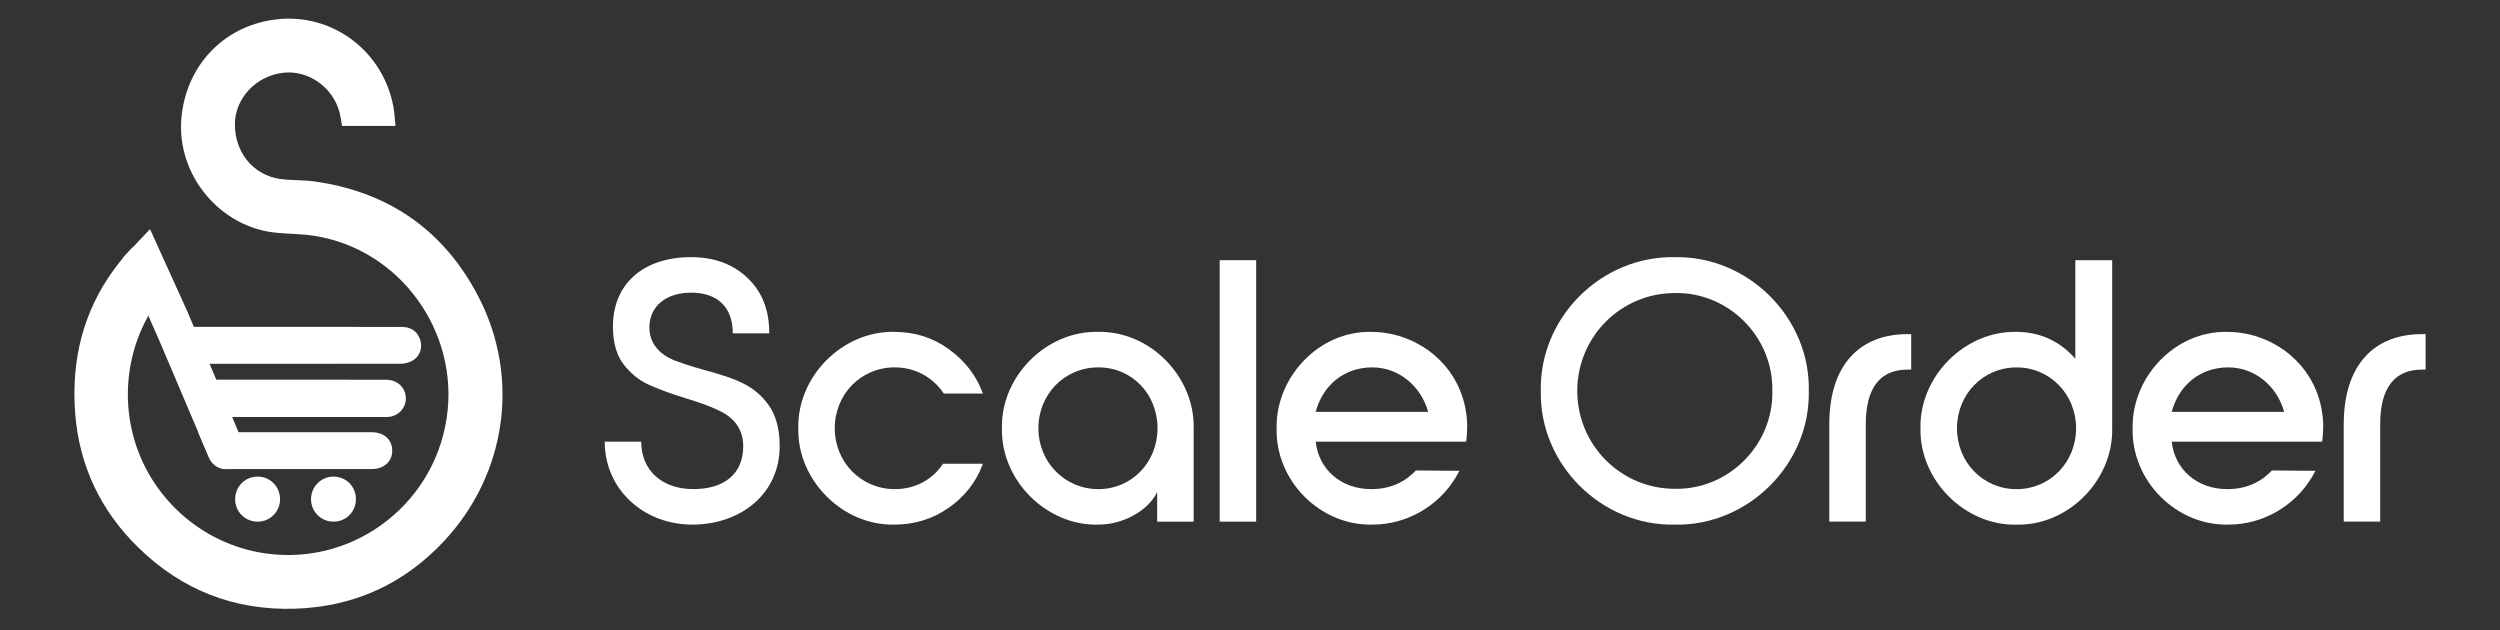
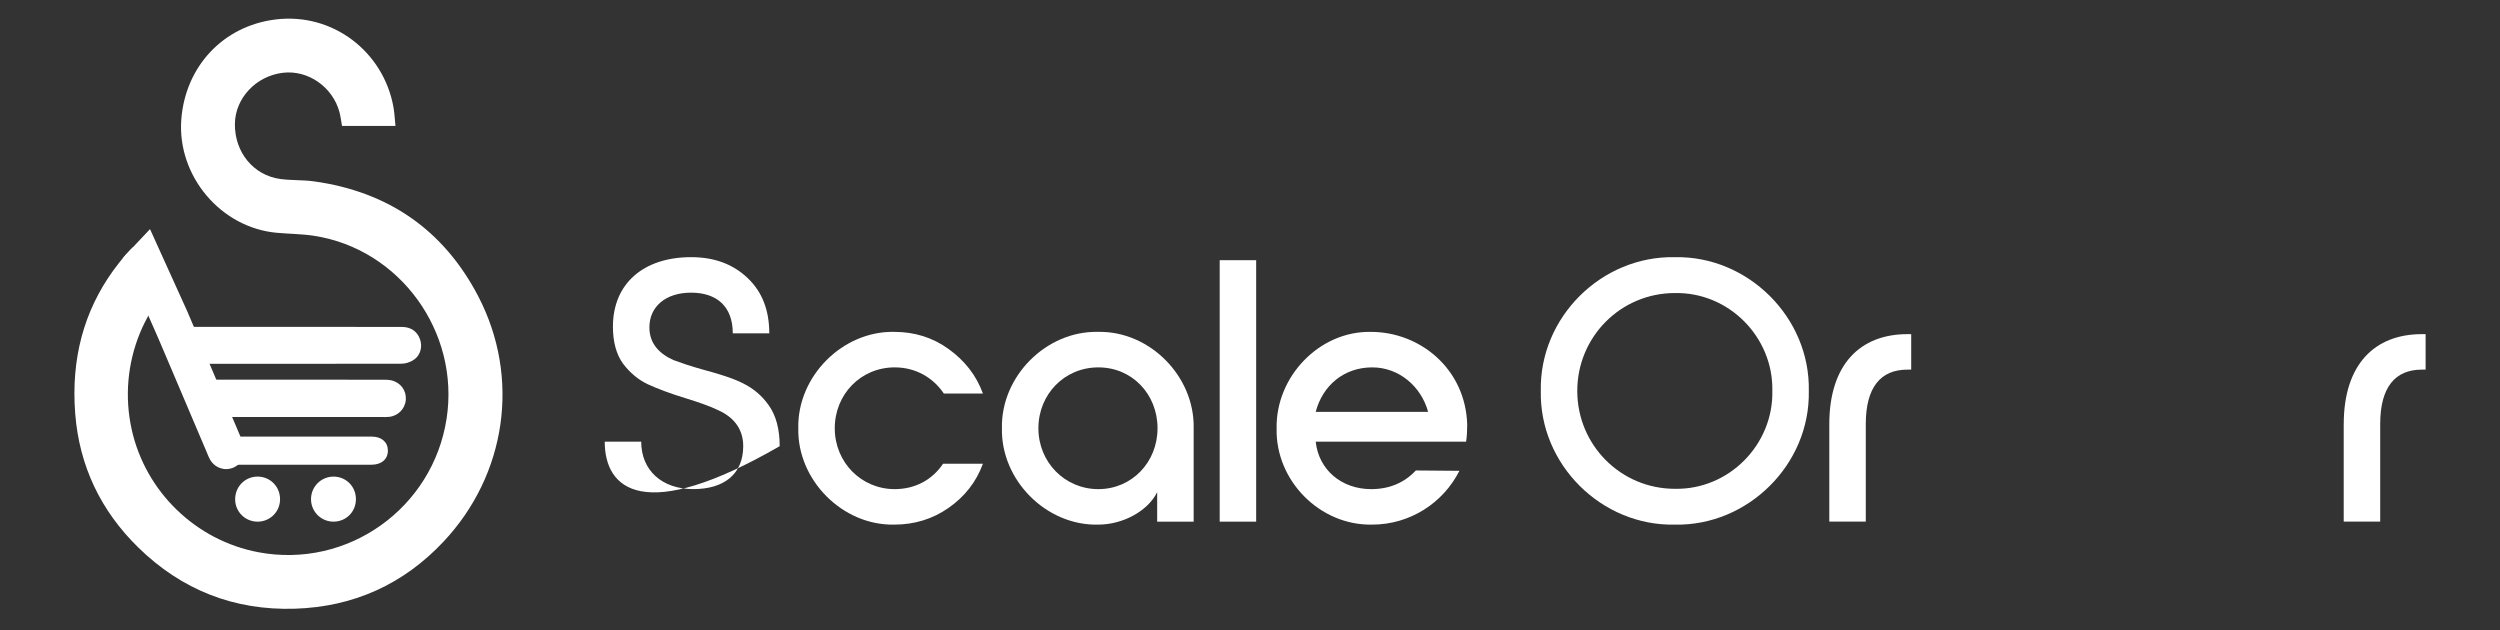
<svg xmlns="http://www.w3.org/2000/svg" width="250" height="63" viewBox="0 0 250 63" fill="none">
  <rect x="0" y="0" width="250" height="63" fill="#333333" stroke="none" />
  <path d="M44.348 54.168C40.338 58.432 35.362 60.681 29.51 60.87C23.42 61.066 18.161 58.994 13.818 54.739C10.08 51.08 7.923 46.591 7.52 41.349C7.097 35.886 8.388 31.128 11.311 27.07C11.492 26.818 11.677 26.571 11.873 26.324C12.008 26.152 12.146 25.98 12.288 25.81C12.375 25.706 12.464 25.602 12.553 25.498C12.638 25.406 12.727 25.312 12.821 25.212L13.128 24.885L13.133 24.89L13.275 24.74C13.282 24.747 13.287 24.752 13.294 24.759C13.391 24.864 13.478 24.982 13.555 25.118C13.685 25.346 13.777 25.592 13.881 25.835C14.486 27.258 15.092 28.682 15.695 30.106C15.703 30.123 15.71 30.142 15.719 30.159C15.601 30.326 15.488 30.493 15.377 30.665C15.184 30.961 15.003 31.263 14.831 31.571C14.708 31.794 14.588 32.017 14.477 32.244C14.474 32.246 14.474 32.246 14.474 32.246C14.296 32.607 14.129 32.973 13.977 33.346C12.766 36.324 12.442 39.668 13.169 42.949C14.549 49.175 19.583 54.049 25.852 55.226C34.756 56.897 43.275 50.843 44.66 41.864C45.997 33.201 39.998 24.905 31.407 23.58C30.181 23.391 28.929 23.391 27.693 23.28C22.08 22.784 17.703 17.587 18.13 11.943C18.531 6.671 22.29 2.603 27.534 1.95C33.292 1.23 38.359 5.192 39.346 10.715C39.452 11.313 39.479 11.928 39.546 12.592H34.201C34.119 12.132 34.066 11.677 33.953 11.238C33.284 8.698 30.808 6.974 28.284 7.279C25.601 7.601 23.521 9.814 23.489 12.381C23.453 15.212 25.333 17.532 28.033 17.9C29.143 18.05 30.285 17.982 31.395 18.137C38.808 19.161 44.361 22.985 47.821 29.622C52.066 37.77 50.649 47.468 44.348 54.168Z" fill="white" />
  <path d="M41.997 33.912C41.715 33.125 41.068 32.692 40.178 32.692C38.551 32.692 36.927 32.69 35.301 32.69C33.848 32.69 32.398 32.69 30.945 32.69H28.723H23.518C22.212 32.69 20.907 32.69 19.601 32.69C18.815 32.69 18.03 32.69 17.244 32.69H17.222C16.92 32.69 16.64 32.748 16.387 32.861L15.996 33.036C15.996 33.036 16.831 34.999 16.966 35.317L17.417 36.377H17.705C18.737 36.38 19.768 36.38 20.801 36.38C23.624 36.382 26.136 36.382 28.482 36.382C32.738 36.382 36.561 36.377 40.166 36.37C40.574 36.37 41.037 36.218 41.406 35.961C42.033 35.532 42.277 34.687 41.997 33.912Z" fill="white" />
  <path d="M39.128 38.034C38.877 37.978 38.618 37.971 38.401 37.971C33.541 37.968 28.363 37.966 21.616 37.966H19.386C19.331 37.966 19.275 37.966 19.222 37.966C19.164 37.966 19.106 37.966 19.048 37.966C18.903 37.966 18.732 37.968 18.551 37.99C18.522 37.992 18.496 37.997 18.467 38.002L17.914 38.087L19.449 41.697H19.736C20.766 41.7 21.799 41.7 22.83 41.7H23.476C24.236 41.7 24.997 41.7 25.757 41.7C26.517 41.7 27.277 41.7 28.037 41.7C28.037 41.7 31.828 41.7 33.399 41.7C34.972 41.7 36.543 41.7 38.117 41.7C38.182 41.7 38.247 41.7 38.31 41.702C38.38 41.702 38.45 41.705 38.517 41.705C38.664 41.705 38.783 41.7 38.894 41.688C39.813 41.598 40.522 40.871 40.583 39.961C40.645 39.031 40.047 38.239 39.128 38.034Z" fill="white" />
-   <path d="M24.014 46.908C23.587 46.908 23.16 46.908 22.733 46.908H22.381L22.366 46.891C21.785 46.811 21.275 46.46 20.981 45.92C20.884 45.741 20.81 45.559 20.737 45.385C20.713 45.325 20.689 45.266 20.663 45.206L19.82 43.225H20.479C21.509 43.223 22.54 43.223 23.57 43.223H33.462C34.7 43.223 35.935 43.223 37.173 43.223C38.389 43.223 39.212 43.954 39.224 45.041C39.229 45.545 39.06 45.988 38.732 46.322C38.355 46.705 37.81 46.906 37.156 46.906C35.959 46.906 34.762 46.906 33.565 46.906C31.932 46.906 30.296 46.906 28.662 46.906H28.256C27.549 46.906 26.842 46.906 26.138 46.906C25.426 46.908 24.721 46.908 24.014 46.908Z" fill="white" />
  <path d="M38.789 45.049C38.798 45.911 38.157 46.47 37.155 46.472C34.322 46.472 31.491 46.472 28.659 46.472C26.653 46.472 24.648 46.475 22.645 46.472H22.643C22.64 46.472 22.64 46.472 22.638 46.472C22.635 46.472 22.633 46.472 22.631 46.472C22.614 46.472 22.599 46.472 22.582 46.472C22.58 46.472 22.578 46.472 22.578 46.472C22.575 46.472 22.575 46.472 22.573 46.472H22.57C22.568 46.472 22.568 46.472 22.568 46.472H22.565C22.078 46.456 21.617 46.182 21.361 45.712C21.243 45.497 21.161 45.262 21.064 45.036C20.869 44.579 20.676 44.121 20.48 43.664C21.511 43.661 22.541 43.661 23.572 43.661C25.191 43.661 26.812 43.661 28.432 43.661C31.347 43.661 34.259 43.661 37.174 43.661C38.149 43.661 38.779 44.201 38.789 45.049Z" fill="white" />
  <path d="M35.592 49.899C35.602 51.163 34.625 52.155 33.367 52.165C32.12 52.175 31.109 51.177 31.102 49.93C31.094 48.683 32.093 47.668 33.336 47.661C34.593 47.654 35.585 48.637 35.592 49.899Z" fill="white" />
  <path d="M28.006 49.901C28.018 51.151 27.027 52.158 25.774 52.166C24.522 52.173 23.513 51.175 23.516 49.926C23.516 48.662 24.5 47.666 25.75 47.659C27 47.654 27.994 48.64 28.006 49.901Z" fill="white" />
  <path d="M23.225 46.804C23.076 46.858 22.921 46.889 22.767 46.904L22.757 46.908H22.639C22.629 46.908 22.622 46.908 22.612 46.908C22.603 46.908 22.593 46.908 22.583 46.908H22.383L22.369 46.892C21.787 46.812 21.278 46.461 20.983 45.921C20.887 45.741 20.812 45.56 20.74 45.383C20.716 45.322 20.692 45.264 20.667 45.204L20.083 43.831C19.835 43.247 16.966 36.496 16.966 36.496C16.831 36.177 16.058 34.361 16.034 34.307C15.95 34.109 15.851 33.879 15.735 33.615C15.619 33.349 15.486 33.046 15.334 32.7L15.156 32.298L14.905 31.729L14.847 31.598C14.842 31.588 14.84 31.578 14.835 31.571C14.627 31.106 14.413 30.624 14.198 30.142C13.549 28.685 12.875 27.179 12.419 26.116C12.41 26.094 12.402 26.075 12.395 26.058L12.289 25.811C12.376 25.706 12.465 25.602 12.555 25.498C12.639 25.406 12.728 25.312 12.822 25.212L13.129 24.886L13.134 24.89L13.276 24.74L15.001 22.912L18.727 31.133L18.732 31.143L19.186 32.213C19.458 32.855 19.731 33.496 20.004 34.138C20.303 34.84 20.602 35.542 20.899 36.247L21.201 36.959L22.019 38.886C22.424 39.838 22.827 40.792 23.233 41.746C23.481 42.327 23.727 42.911 23.973 43.492L24.193 44.01C24.285 44.223 24.374 44.456 24.42 44.707C24.591 45.635 24.099 46.499 23.225 46.804Z" fill="white" />
-   <path d="M76.889 40.547C77.596 41.554 77.968 42.901 77.968 44.617C77.968 49.361 74.097 52.461 69.22 52.461C64.382 52.461 60.473 48.95 60.473 44.167H64.121C64.121 47.044 66.206 48.911 69.334 48.911C72.35 48.911 74.322 47.453 74.322 44.615C74.322 42.709 73.168 41.591 71.679 40.954C70.972 40.617 69.93 40.244 68.59 39.833C66.99 39.346 65.724 38.862 64.756 38.414C63.825 37.966 63.006 37.293 62.299 36.36C61.629 35.426 61.293 34.193 61.293 32.663C61.293 28.331 64.382 25.716 69.109 25.716C71.455 25.716 73.315 26.425 74.768 27.808C76.221 29.191 76.928 31.021 76.928 33.336H73.279C73.279 30.646 71.679 29.266 69.109 29.266C66.578 29.266 64.939 30.648 64.939 32.74C64.939 34.421 66.018 35.431 67.396 36.026C68.103 36.288 69.07 36.624 70.299 36.961C73.576 37.859 75.439 38.494 76.889 40.547Z" fill="white" />
+   <path d="M76.889 40.547C77.596 41.554 77.968 42.901 77.968 44.617C64.382 52.461 60.473 48.95 60.473 44.167H64.121C64.121 47.044 66.206 48.911 69.334 48.911C72.35 48.911 74.322 47.453 74.322 44.615C74.322 42.709 73.168 41.591 71.679 40.954C70.972 40.617 69.93 40.244 68.59 39.833C66.99 39.346 65.724 38.862 64.756 38.414C63.825 37.966 63.006 37.293 62.299 36.36C61.629 35.426 61.293 34.193 61.293 32.663C61.293 28.331 64.382 25.716 69.109 25.716C71.455 25.716 73.315 26.425 74.768 27.808C76.221 29.191 76.928 31.021 76.928 33.336H73.279C73.279 30.646 71.679 29.266 69.109 29.266C66.578 29.266 64.939 30.648 64.939 32.74C64.939 34.421 66.018 35.431 67.396 36.026C68.103 36.288 69.07 36.624 70.299 36.961C73.576 37.859 75.439 38.494 76.889 40.547Z" fill="white" />
  <path d="M89.434 33.188C91.444 33.188 93.269 33.748 94.869 34.908C96.469 36.065 97.624 37.523 98.293 39.353H94.383C93.305 37.748 91.555 36.738 89.471 36.738C86.082 36.738 83.476 39.429 83.476 42.826C83.476 46.223 86.119 48.913 89.471 48.913C91.517 48.913 93.23 47.979 94.309 46.373H98.293C97.622 48.204 96.469 49.659 94.869 50.78C93.269 51.901 91.444 52.461 89.434 52.461C84.261 52.572 79.719 48.015 79.83 42.823C79.719 37.634 84.261 33.077 89.434 33.188Z" fill="white" />
  <path d="M109.798 33.188C114.971 33.077 119.477 37.634 119.366 42.826V52.165H115.717V49.214C114.824 51.044 112.368 52.463 109.798 52.463C104.624 52.575 100.082 48.017 100.193 42.826C100.082 37.634 104.621 33.077 109.798 33.188ZM109.834 36.738C106.446 36.738 103.84 39.429 103.84 42.826C103.84 46.223 106.482 48.913 109.834 48.913C113.186 48.913 115.753 46.223 115.753 42.826C115.753 39.429 113.222 36.738 109.834 36.738Z" fill="white" />
  <path d="M121.969 52.165V26.019H125.617V52.165H121.969Z" fill="white" />
  <path d="M146.721 42.489C146.721 43.124 146.685 43.685 146.61 44.17H131.572C131.868 46.971 134.139 48.913 137.117 48.913C138.941 48.913 140.43 48.279 141.583 47.047L145.939 47.083C144.301 50.332 140.951 52.461 137.228 52.461C131.979 52.572 127.549 48.054 127.662 42.862C127.551 37.671 131.943 33.075 137.117 33.189C141.955 33.189 146.571 36.85 146.721 42.489ZM142.812 41.184C142.105 38.608 139.87 36.738 137.228 36.738C134.4 36.738 132.276 38.53 131.569 41.184H142.812V41.184Z" fill="white" />
  <path d="M167.481 25.718C174.778 25.568 181.03 31.733 180.881 39.092C181.03 46.451 174.776 52.613 167.481 52.463C160.147 52.613 153.931 46.448 154.081 39.092C153.931 31.733 160.147 25.571 167.481 25.718ZM167.481 29.305C162.083 29.305 157.727 33.675 157.727 39.092C157.727 44.509 162.083 48.88 167.481 48.88C172.879 48.991 177.345 44.472 177.234 39.092C177.345 33.712 172.876 29.193 167.481 29.305Z" fill="white" />
  <path d="M182.93 42.417C182.93 36.441 186.018 33.414 190.746 33.414H191.12V36.962H190.748C188.067 36.962 186.578 38.717 186.578 42.414V52.163H182.93V42.417V42.417Z" fill="white" />
-   <path d="M192.049 42.826C191.938 37.634 196.479 33.077 201.653 33.188C204.073 33.188 206.084 34.198 207.534 35.879V26.019H211.219V42.828C211.33 48.02 206.827 52.577 201.651 52.465C196.477 52.577 191.936 48.02 192.049 42.826ZM201.653 48.916C205.002 48.916 207.609 46.225 207.609 42.828C207.609 39.431 205.002 36.741 201.653 36.741C198.304 36.741 195.698 39.431 195.698 42.828C195.698 46.225 198.301 48.916 201.653 48.916Z" fill="white" />
-   <path d="M232.323 42.489C232.323 43.124 232.286 43.685 232.212 44.17H217.173C217.47 46.971 219.741 48.913 222.718 48.913C224.543 48.913 226.032 48.279 227.185 47.047L231.541 47.083C229.902 50.332 226.553 52.461 222.829 52.461C217.581 52.572 213.15 48.054 213.264 42.862C213.153 37.671 217.545 33.075 222.718 33.189C227.559 33.189 232.175 36.85 232.323 42.489ZM228.416 41.184C227.709 38.608 225.474 36.738 222.832 36.738C220.004 36.738 217.88 38.53 217.173 41.184H228.416V41.184Z" fill="white" />
  <path d="M234.374 42.417C234.374 36.441 237.462 33.414 242.19 33.414H242.561V36.962H242.19C239.509 36.962 238.02 38.717 238.02 42.414V52.163H234.371V42.417H234.374Z" fill="white" />
</svg>